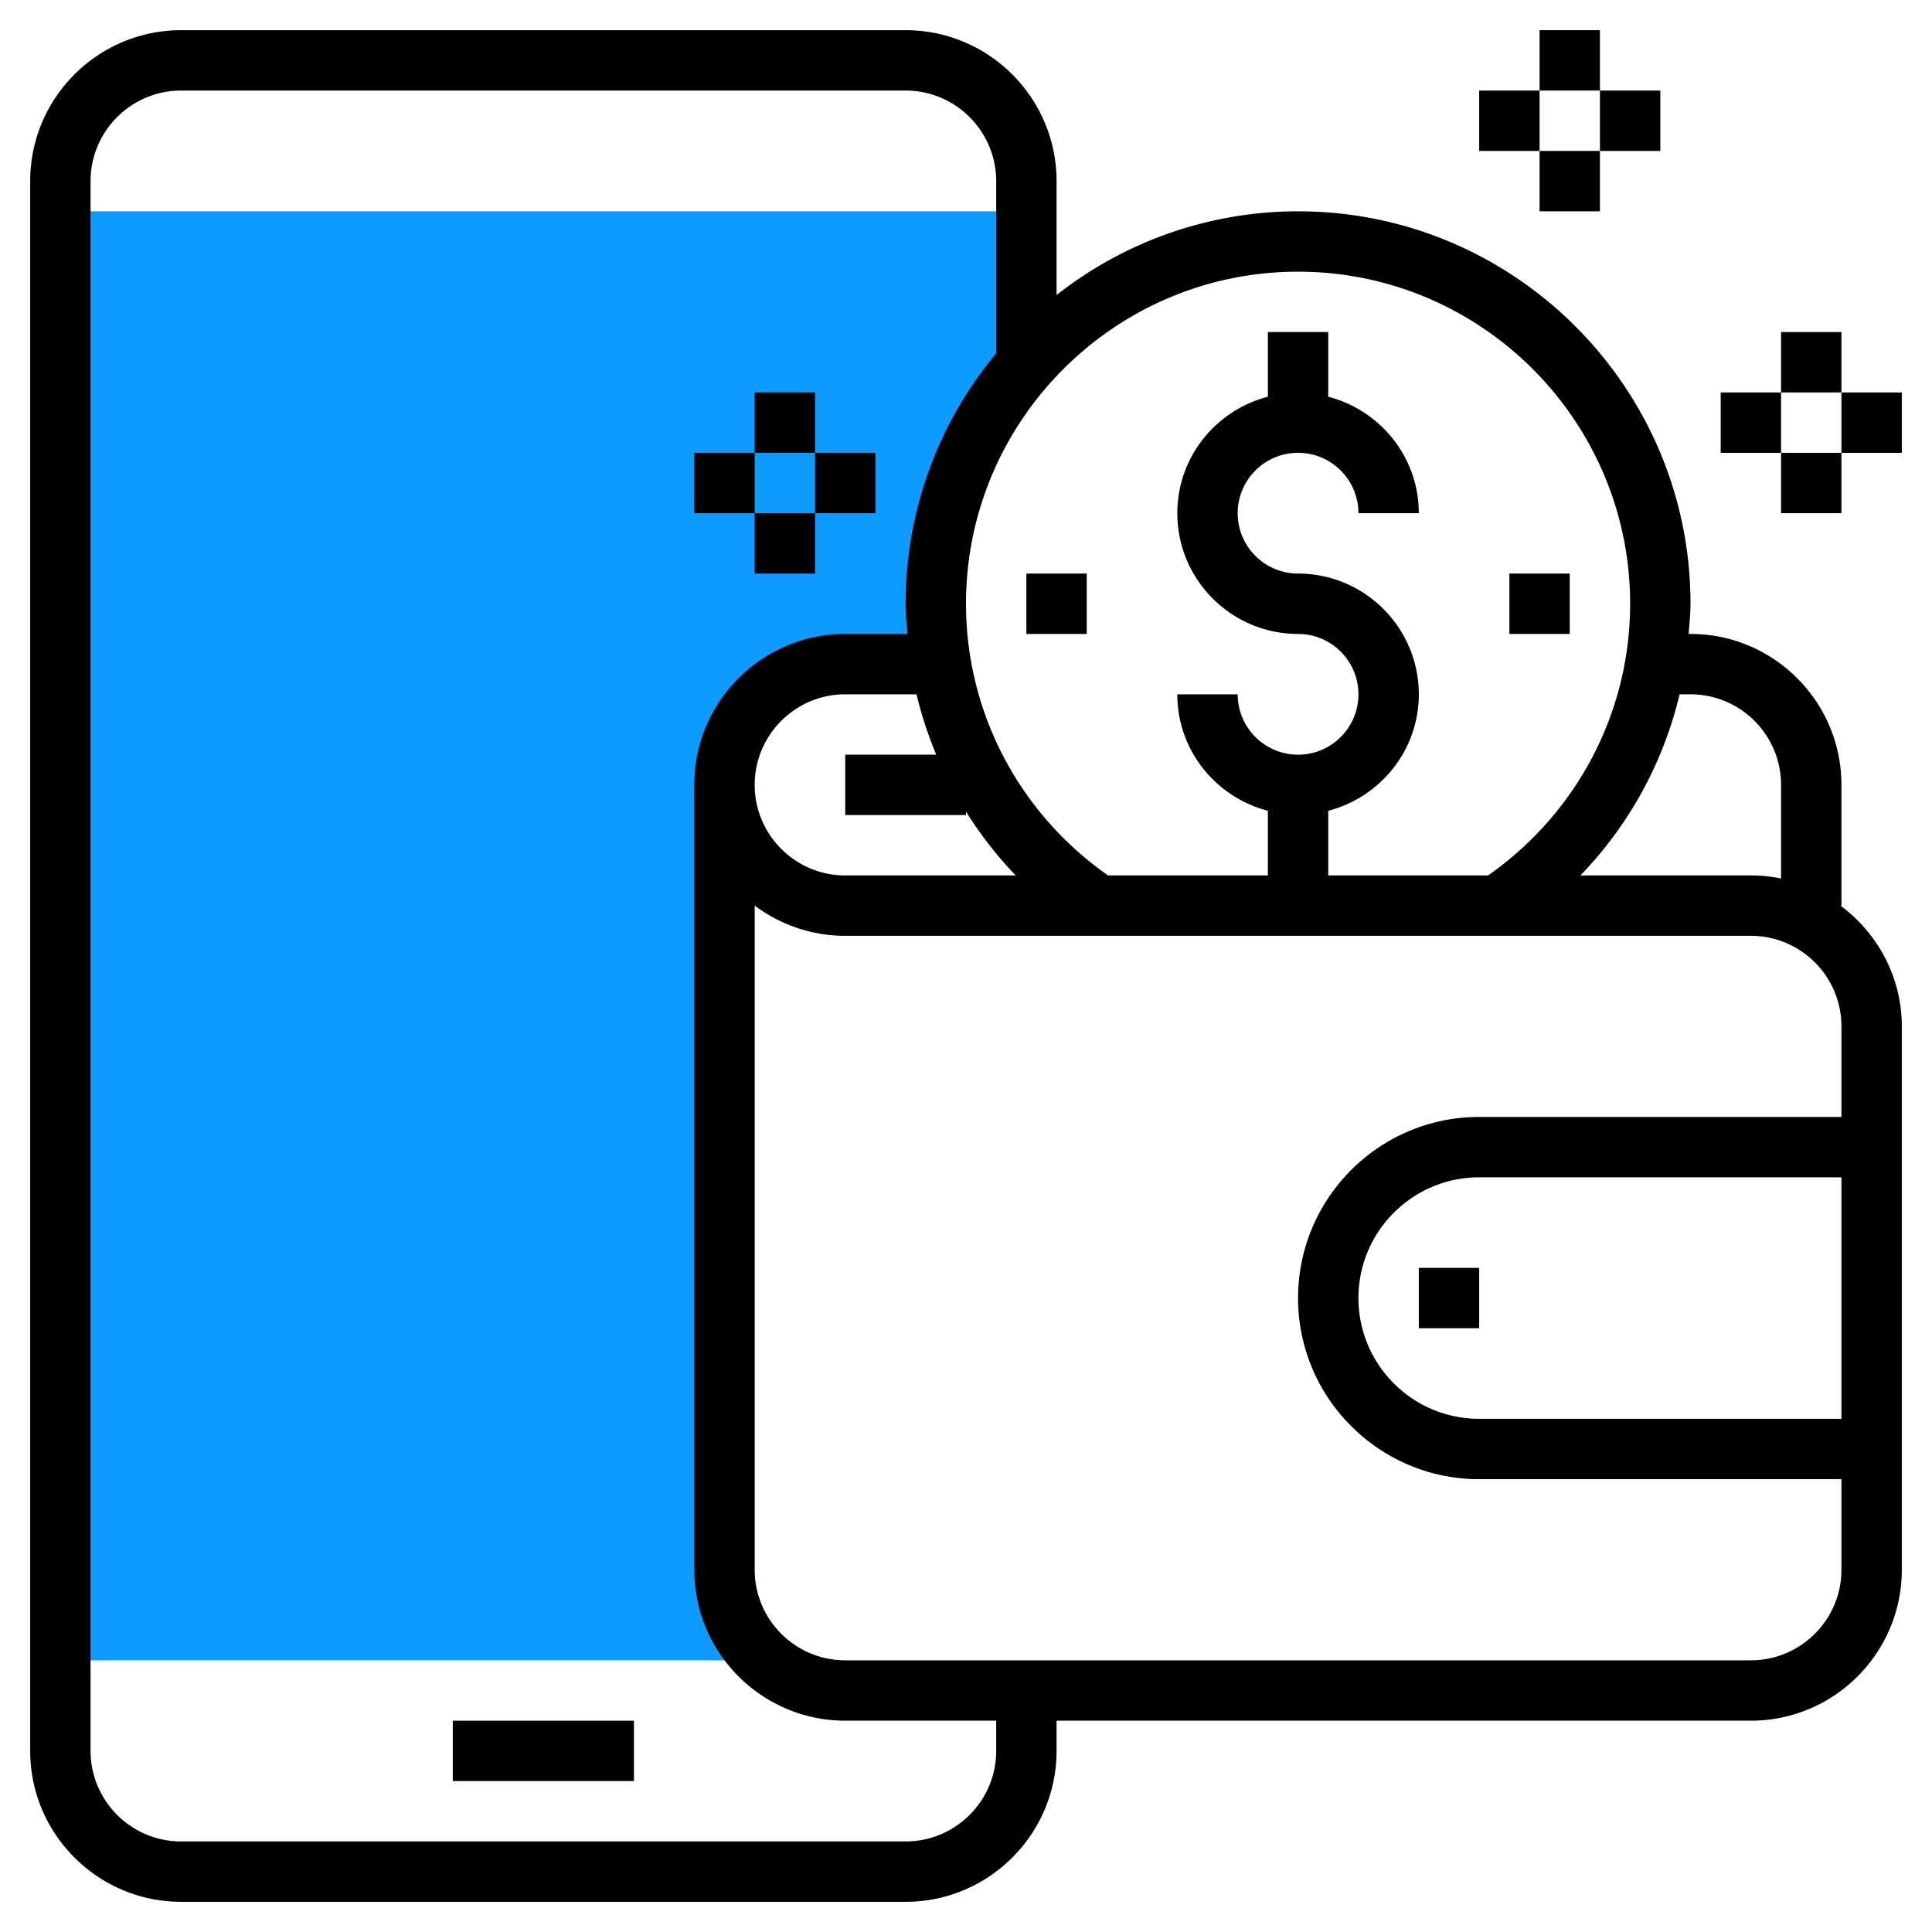
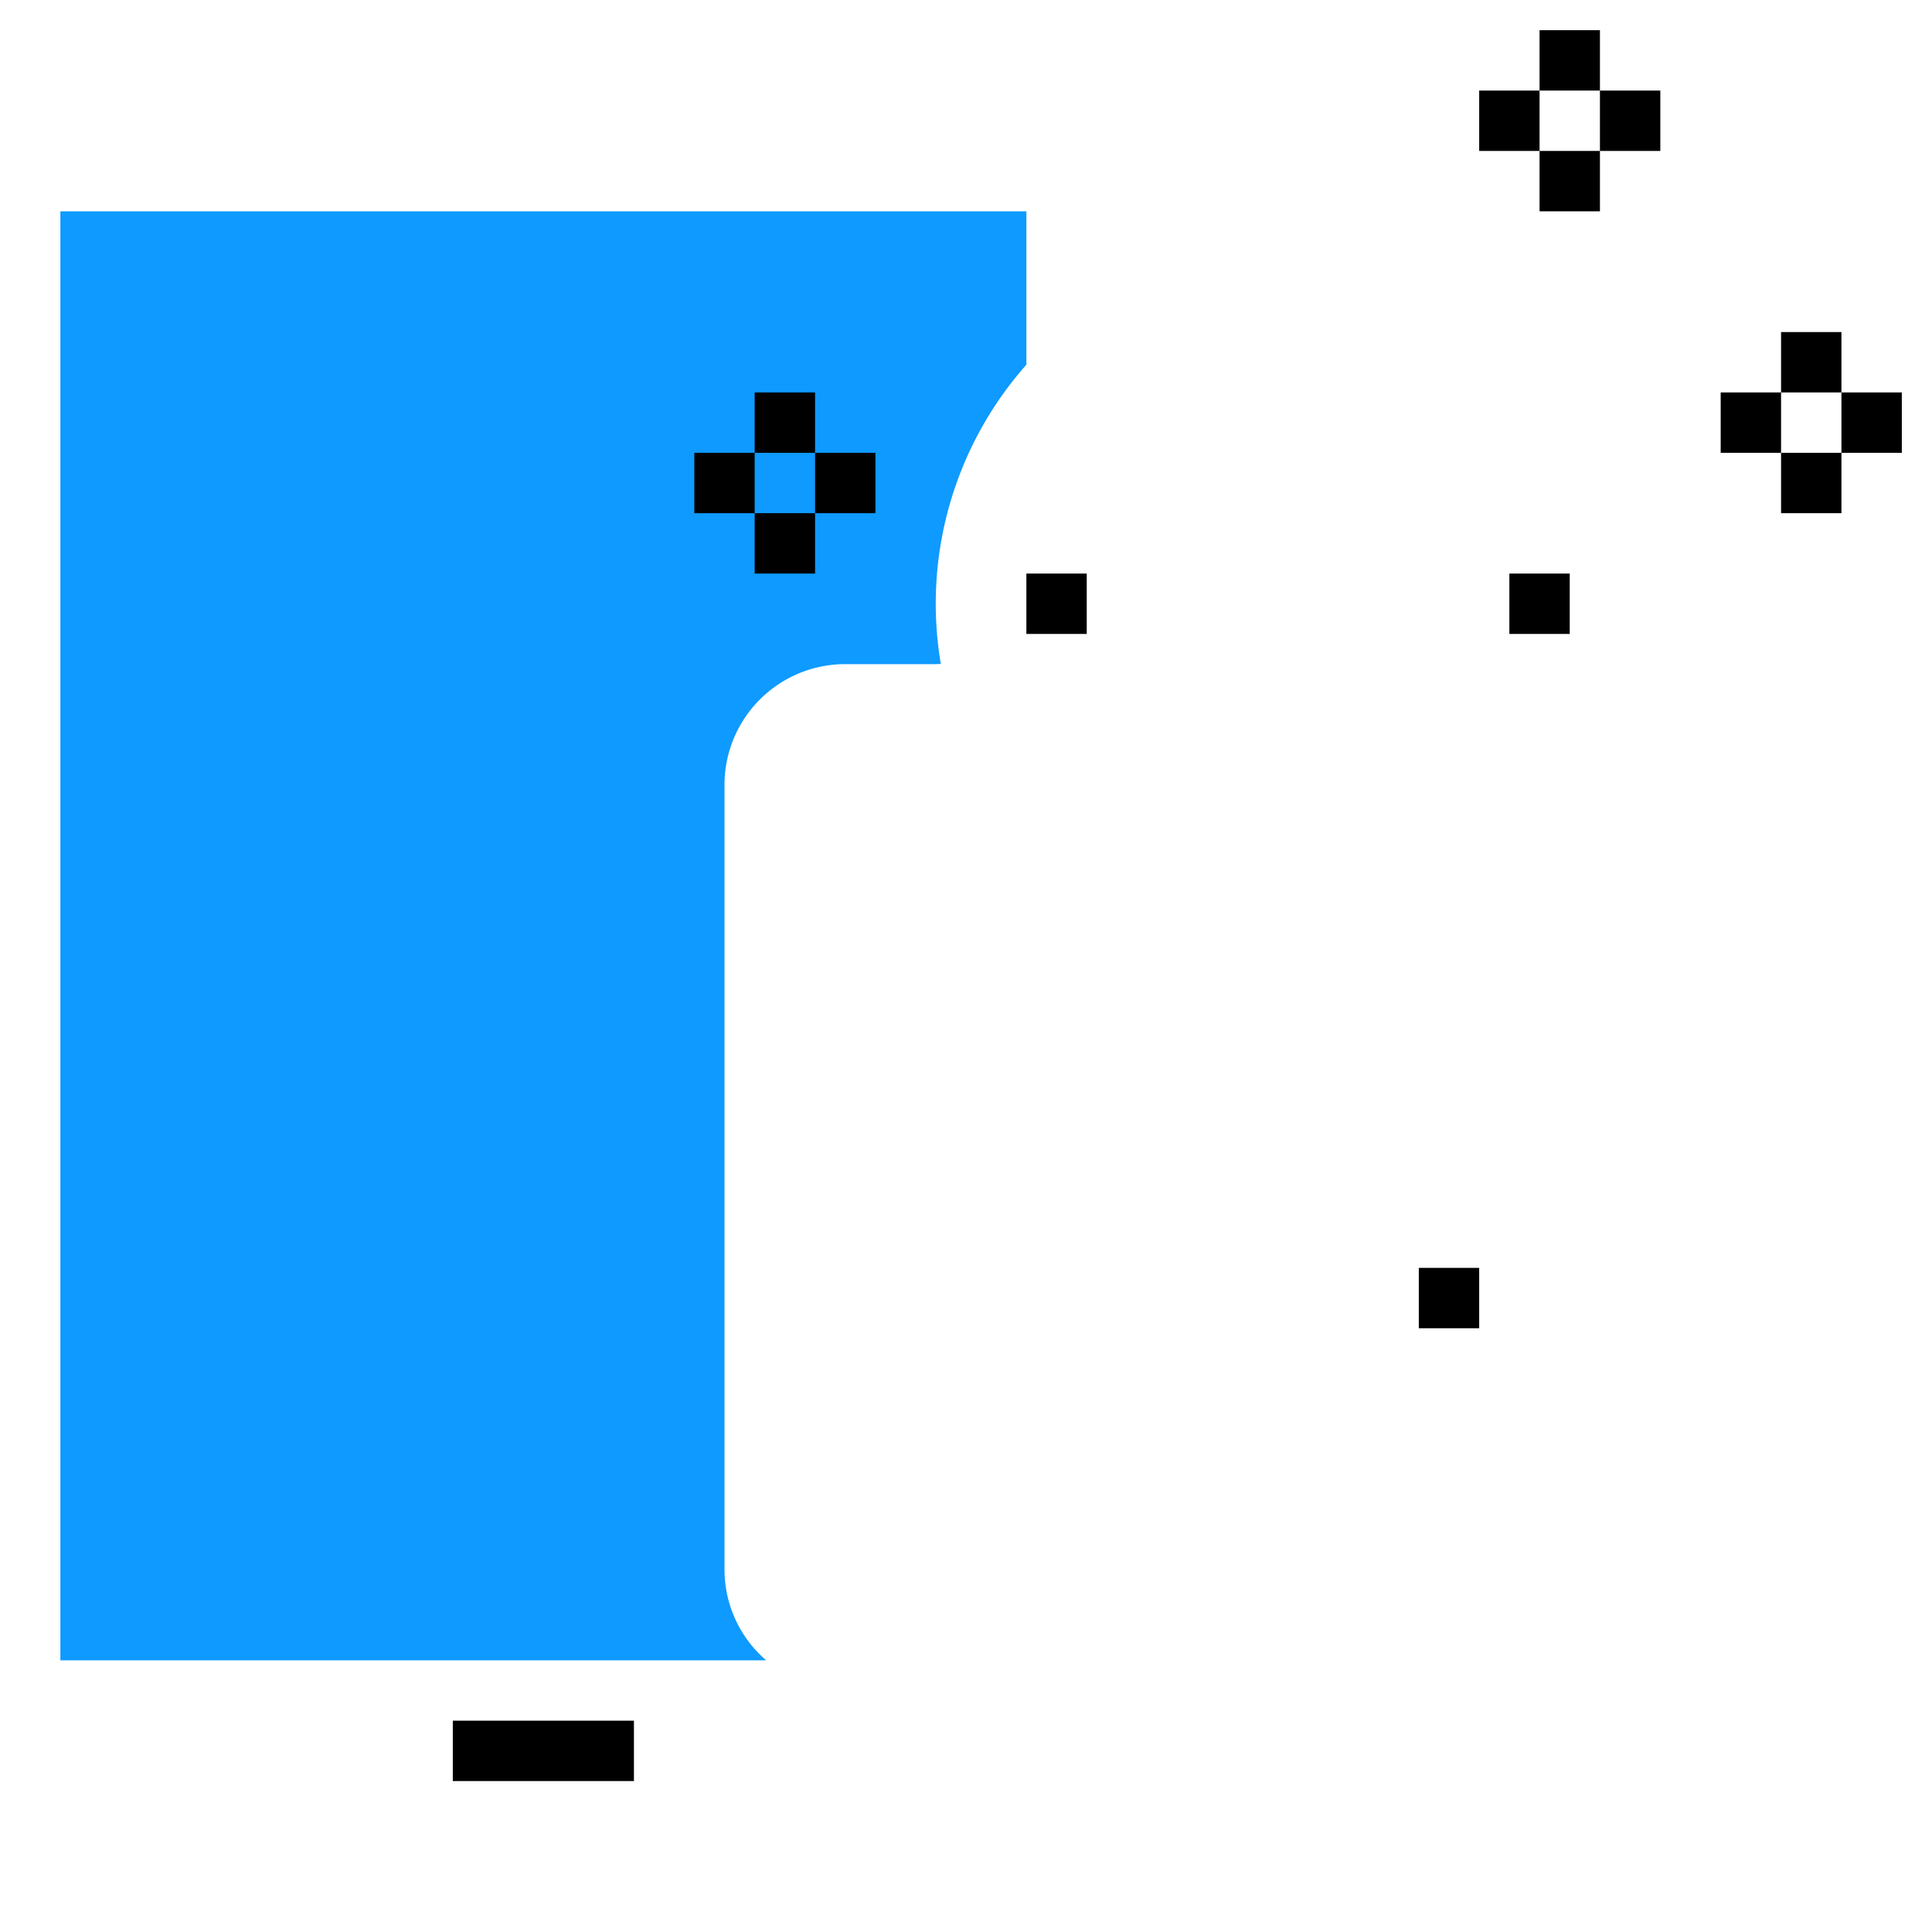
<svg xmlns="http://www.w3.org/2000/svg" version="1.1" width="512" height="512" x="0" y="0" viewBox="0 0 64 64" style="enable-background:new 0 0 512 512" xml:space="preserve" class="">
  <g>
    <path fill="#0e9aff" d="M34 7H2v48h23.38A3.972 3.972 0 0 1 24 52V26a4 4 0 0 1 4-4h3l.166-.007A11.94 11.94 0 0 1 34 12.081z" opacity="1" data-original="#f0bc5e" class="" />
-     <path d="M60.969 30H61v-4c0-2.757-2.243-5-5-5h-.062c.026-.333.062-.663.062-1 0-7.168-5.832-13-13-13a12.927 12.927 0 0 0-8 2.774V6c0-2.757-2.243-5-5-5H6C3.243 1 1 3.243 1 6v52c0 2.757 2.243 5 5 5h24c2.757 0 5-2.243 5-5v-1h23c2.757 0 5-2.243 5-5V34c0-1.641-.806-3.088-2.031-4zM56 23c1.654 0 3 1.346 3 3v3.101A4.995 4.995 0 0 0 58 29h-5.647a12.94 12.94 0 0 0 3.286-6zM43 9c6.065 0 11 4.935 11 11 0 3.599-1.76 6.936-4.705 9H44v-2.142c1.72-.447 3-2 3-3.858 0-2.206-1.794-4-4-4-1.103 0-2-.897-2-2s.897-2 2-2 2 .897 2 2h2c0-1.858-1.28-3.411-3-3.858V11h-2v2.142c-1.72.447-3 2-3 3.858 0 2.206 1.794 4 4 4 1.103 0 2 .897 2 2s-.897 2-2 2-2-.897-2-2h-2c0 1.858 1.28 3.411 3 3.858V29h-5.295C33.76 26.936 32 23.599 32 20c0-6.065 4.935-11 11-11zM31.015 25H28v2h4v-.116A12.9 12.9 0 0 0 33.647 29H28c-1.654 0-3-1.346-3-3s1.346-3 3-3h2.361c.162.687.384 1.353.654 2zM33 58c0 1.654-1.346 3-3 3H6c-1.654 0-3-1.346-3-3V6c0-1.654 1.346-3 3-3h24c1.654 0 3 1.346 3 3v5.705A12.938 12.938 0 0 0 30 20c0 .337.036.667.062 1H28c-2.757 0-5 2.243-5 5v26c0 2.757 2.243 5 5 5h5zm25-3H28c-1.654 0-3-1.346-3-3V29.998A4.98 4.98 0 0 0 28 31h30c1.654 0 3 1.346 3 3v3H49c-3.309 0-6 2.691-6 6s2.691 6 6 6h12v3c0 1.654-1.346 3-3 3zm3-16v8H49c-2.206 0-4-1.794-4-4s1.794-4 4-4z" fill="#000000" opacity="1" data-original="#000000" />
    <path d="M15 57h6v2h-6zM47 42h2v2h-2zM50 19h2v2h-2zM34 19h2v2h-2zM59 11h2v2h-2zM59 15h2v2h-2zM61 13h2v2h-2zM57 13h2v2h-2zM25 13h2v2h-2zM25 17h2v2h-2zM27 15h2v2h-2zM23 15h2v2h-2zM51 1h2v2h-2zM51 5h2v2h-2zM53 3h2v2h-2zM49 3h2v2h-2z" fill="#000000" opacity="1" data-original="#000000" />
  </g>
</svg>